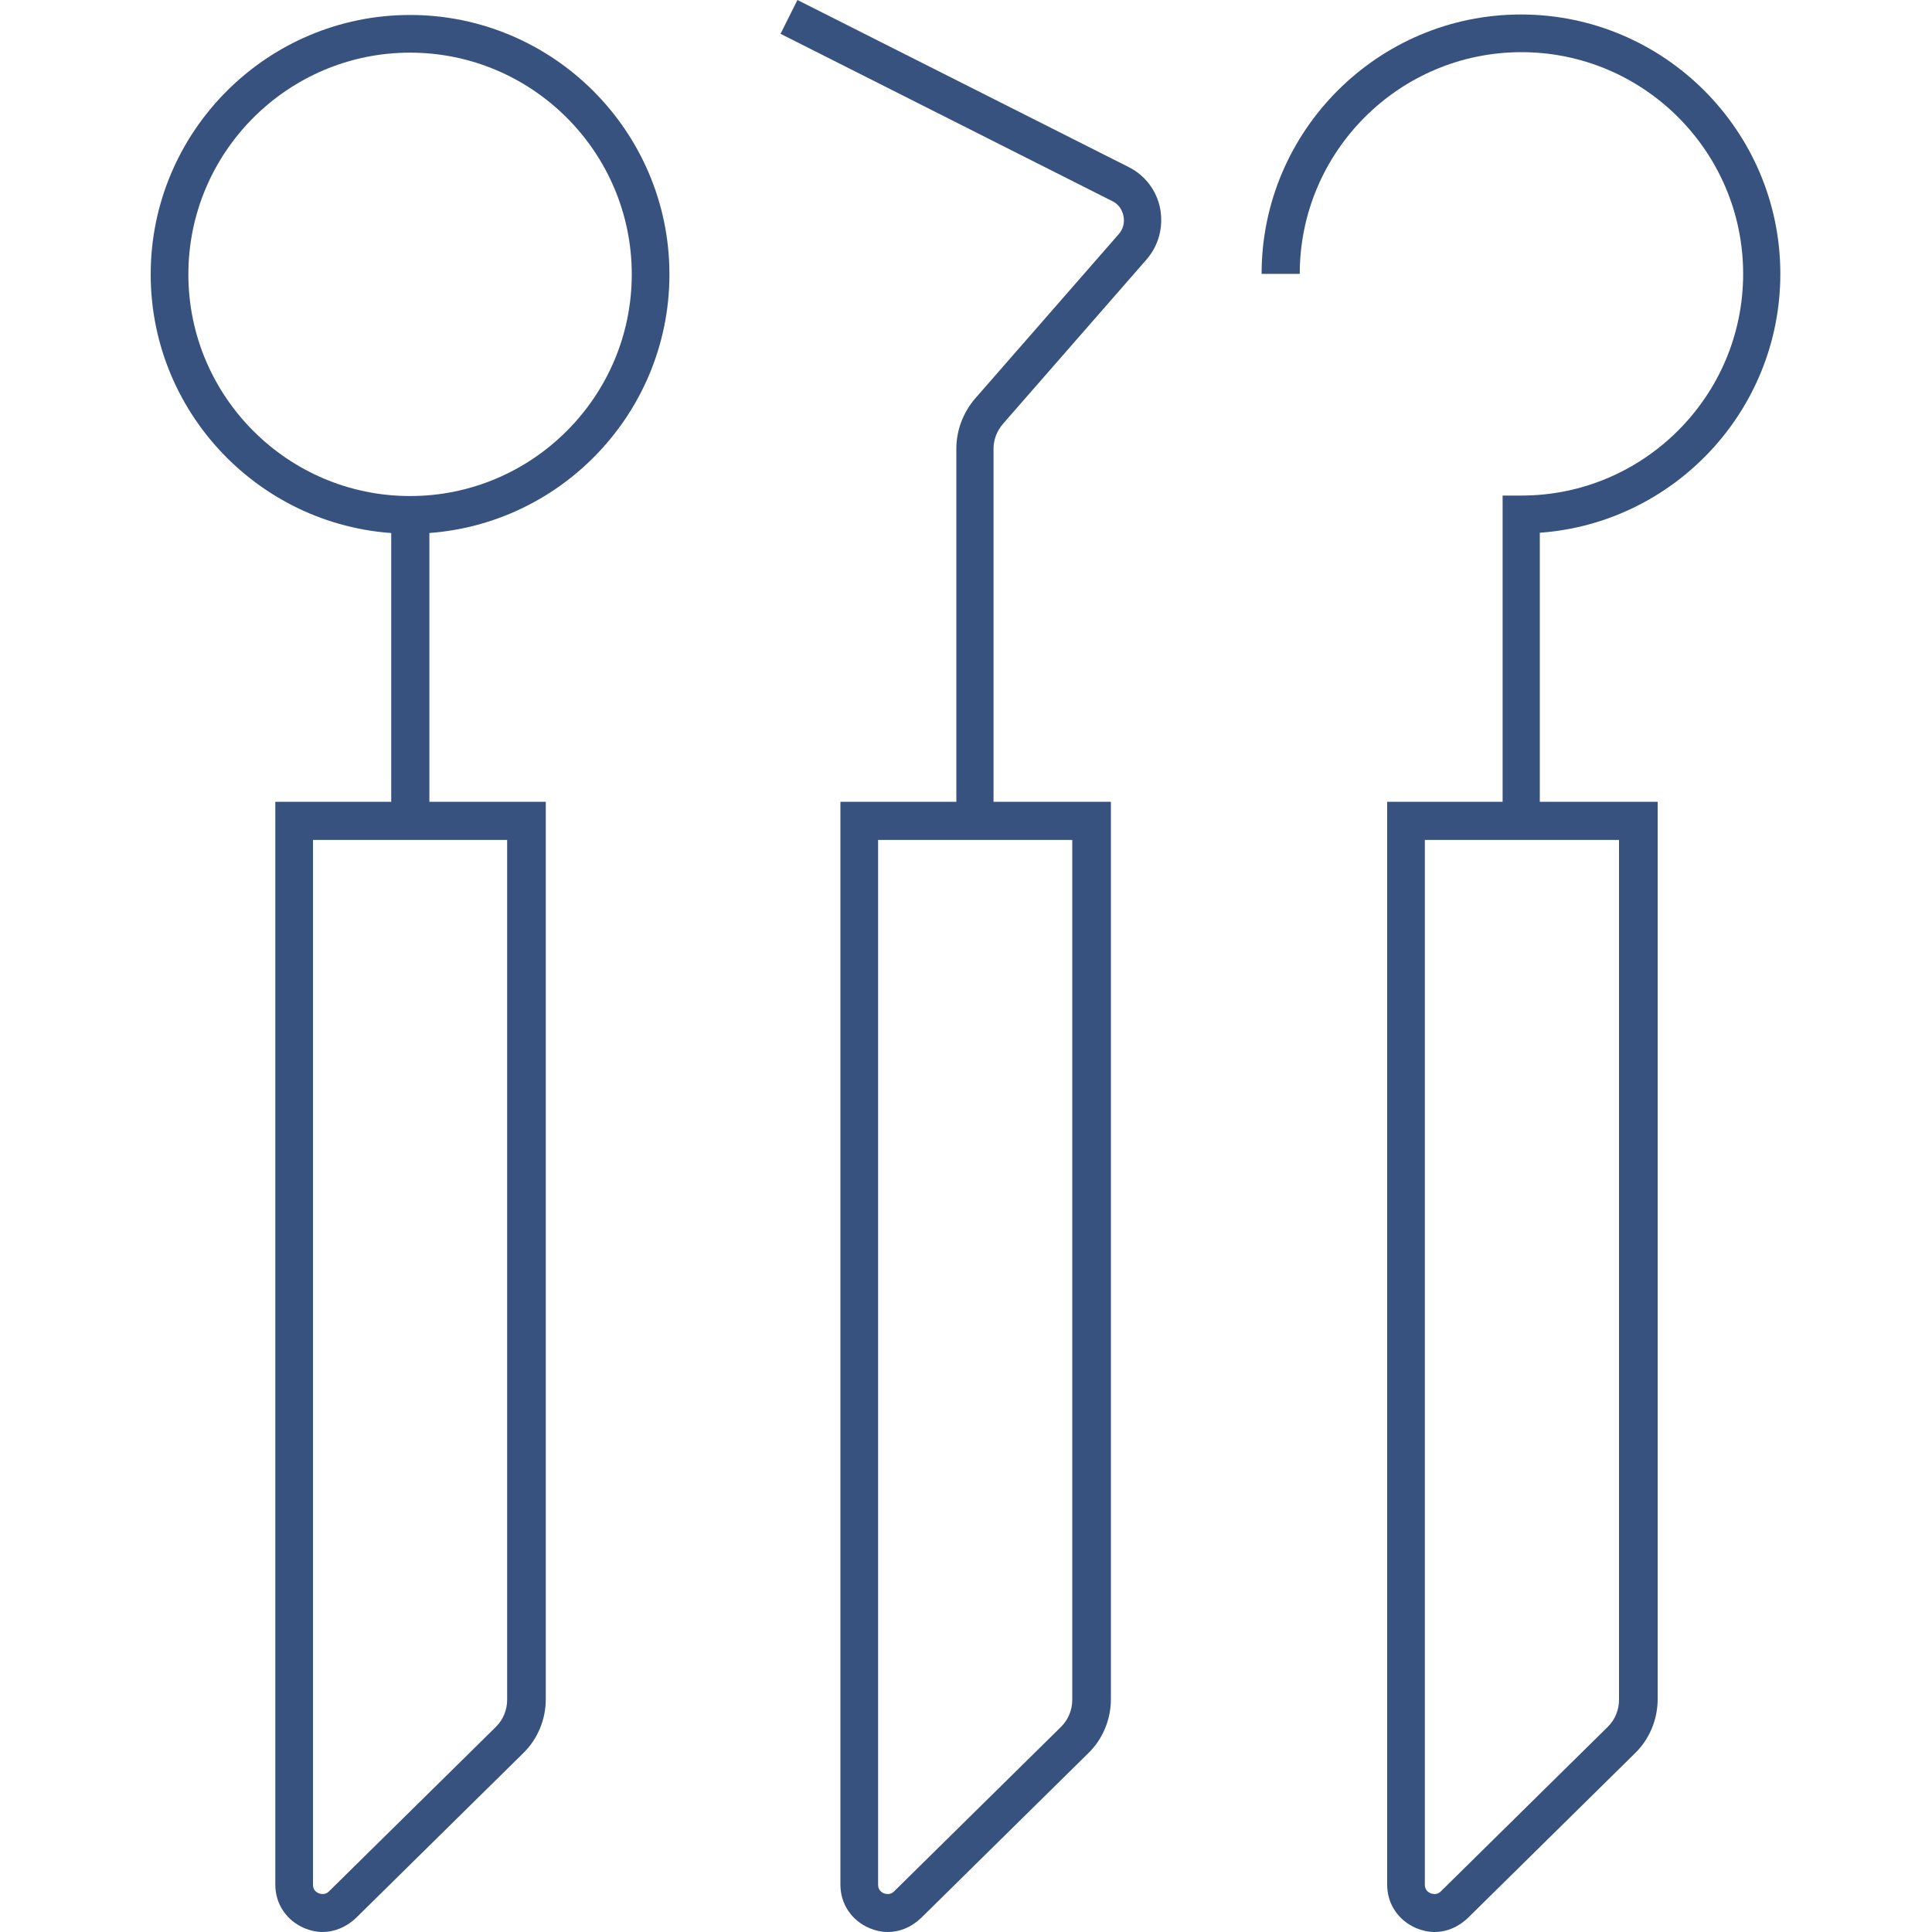
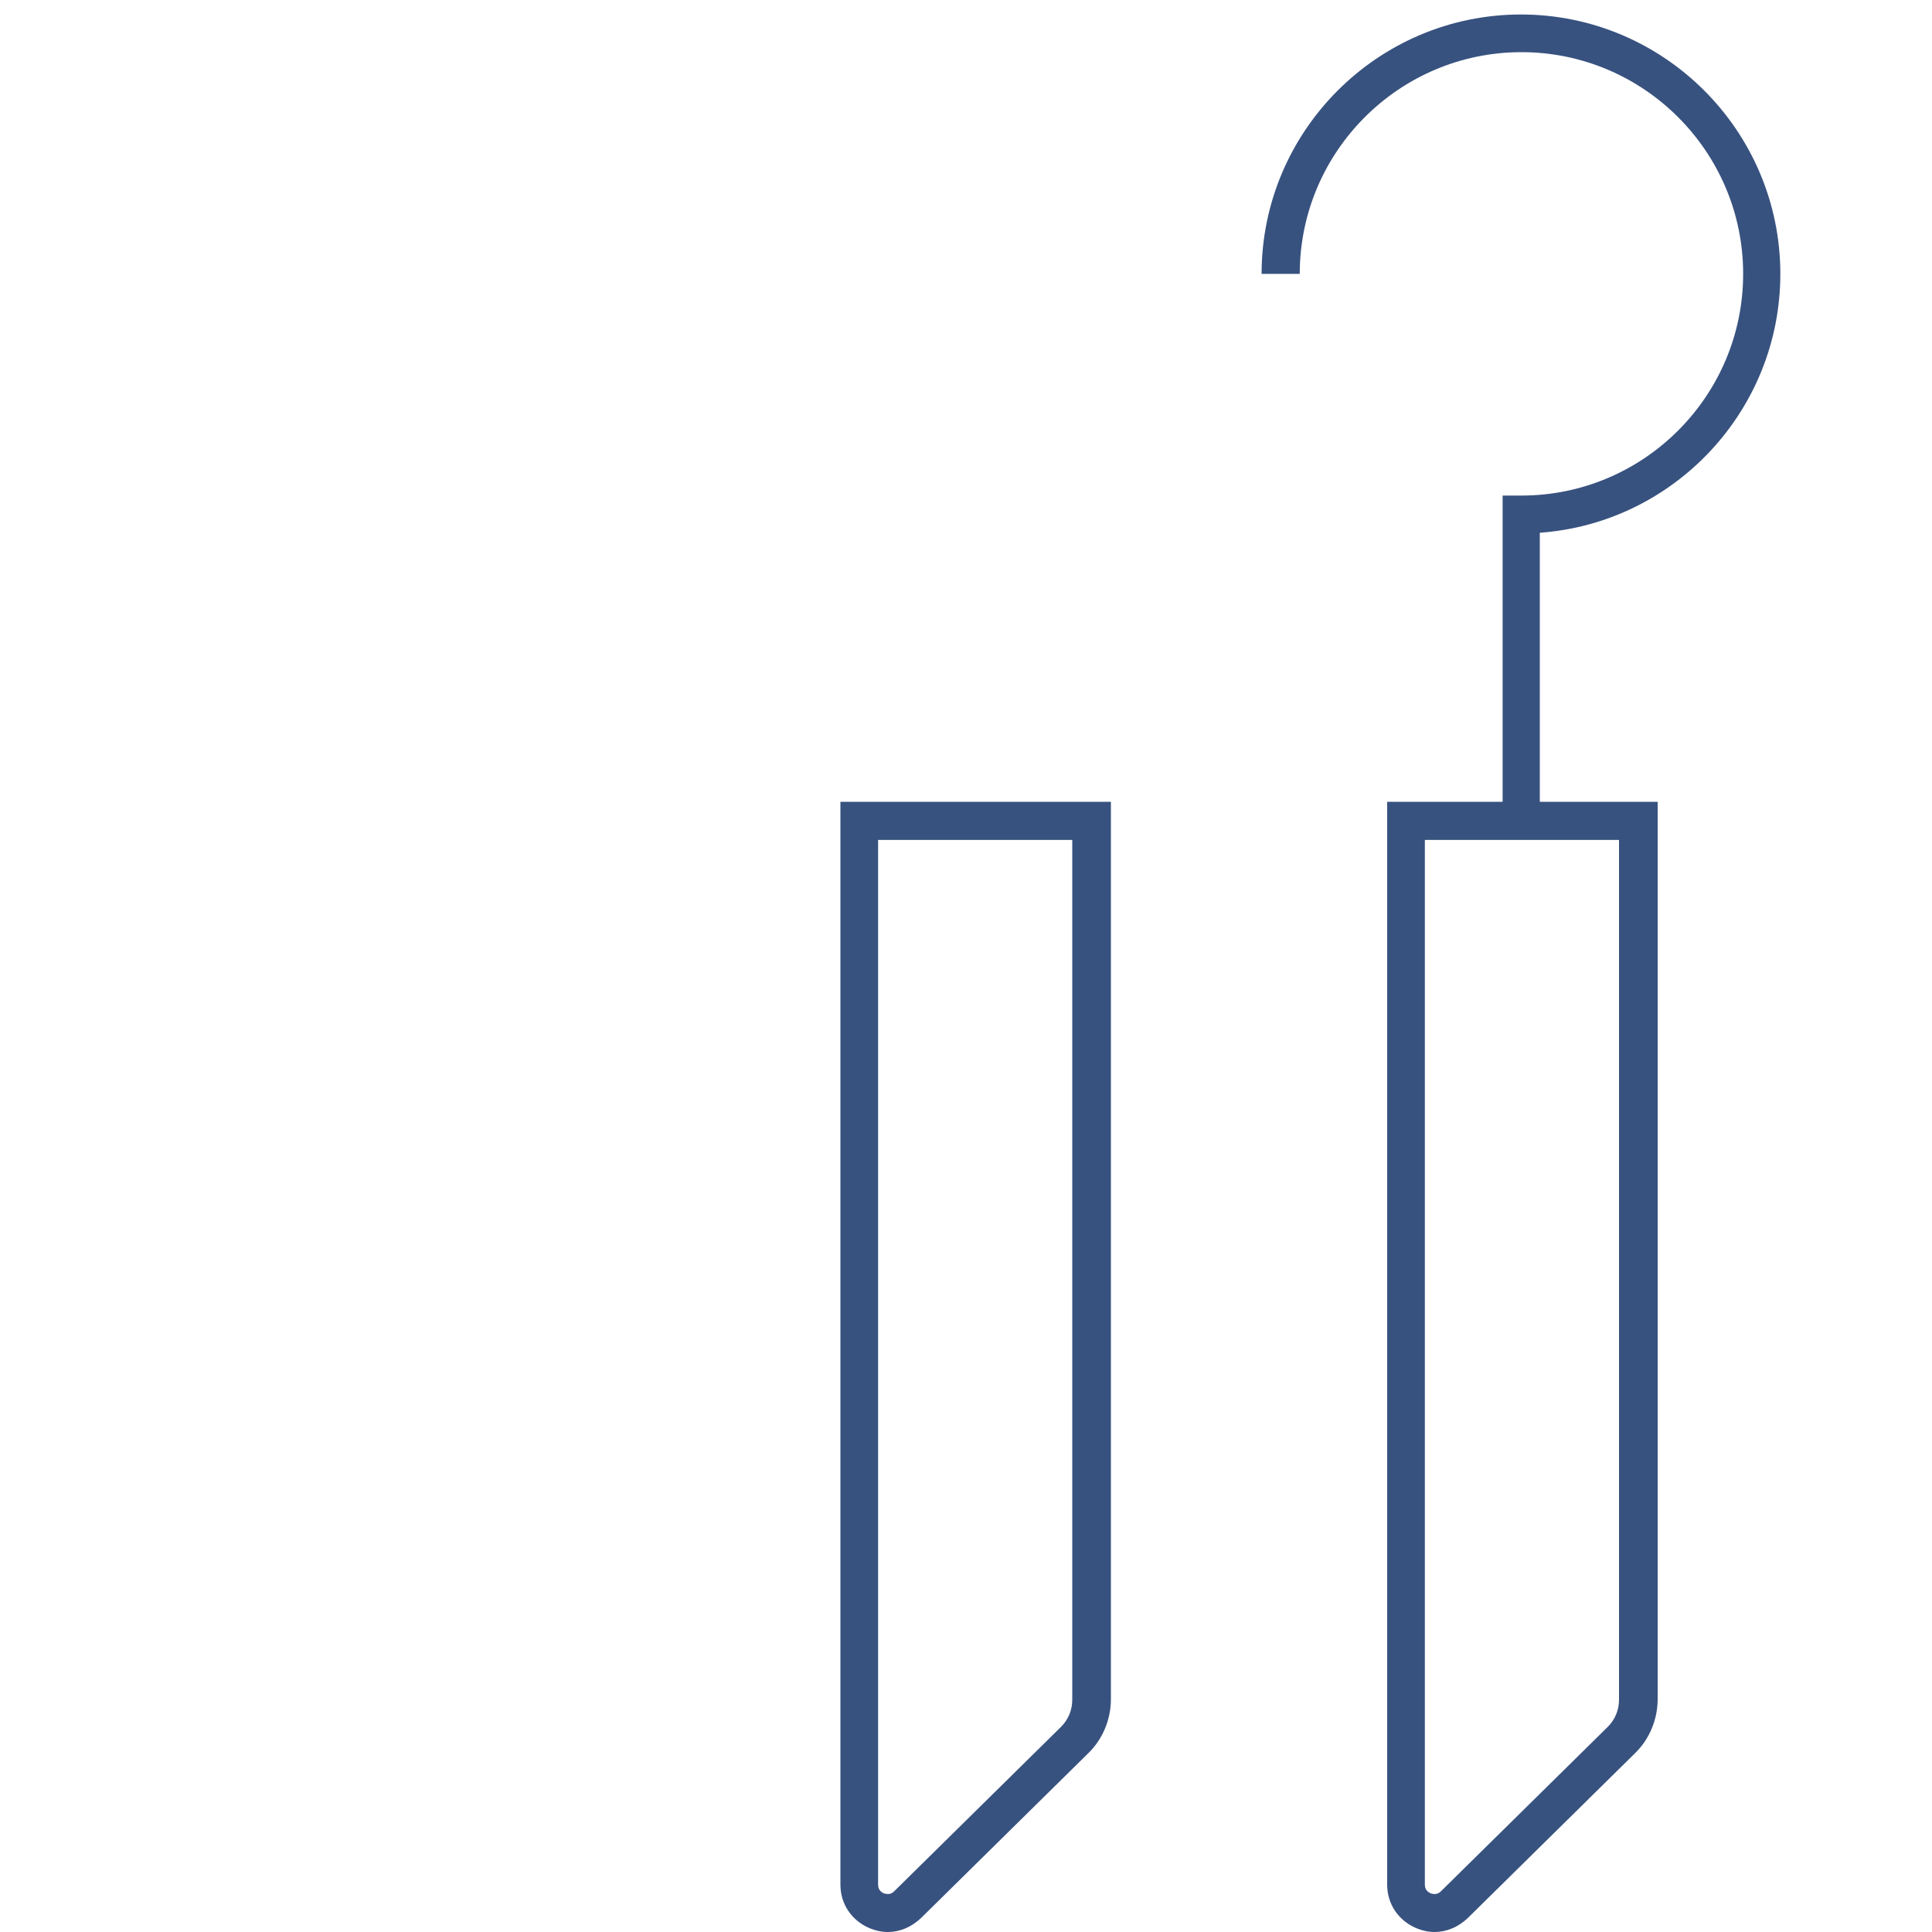
<svg xmlns="http://www.w3.org/2000/svg" version="1.1" id="Layer_1" x="0px" y="0px" viewBox="0 0 400 400" style="enable-background:new 0 0 400 400;" xml:space="preserve">
  <style type="text/css">
	.st0{fill:#38527F;}
</style>
  <g>
    <g>
      <g>
        <g>
-           <path class="st0" d="M84.9,110.5c-29.6,0-53.7-24.1-53.7-53.7S55.3,3.1,84.9,3.1s53.7,24.1,53.7,53.7S114.5,110.5,84.9,110.5z       M84.9,10.9C59.6,10.9,39,31.5,39,56.8s20.6,45.9,45.9,45.9s45.9-20.6,45.9-45.9S110.2,10.9,84.9,10.9z" />
-         </g>
+           </g>
      </g>
      <g>
        <g>
-           <path class="st0" d="M66.8,400c-1.3,0-2.6-0.3-3.8-0.8c-3.7-1.6-6-5-6-9V166h56v185.8c0,4.2-1.7,8.3-4.7,11.2l-34.6,34.1      C71.7,399,69.2,400,66.8,400z M64.8,173.9v216.3c0,1.2,0.8,1.6,1.2,1.8c0.4,0.1,1.3,0.4,2.1-0.4l34.6-34.1      c1.5-1.5,2.3-3.5,2.3-5.6v-178H64.8z" />
-         </g>
+           </g>
      </g>
      <g>
        <g>
-           <rect x="81" y="106.6" class="st0" width="7.9" height="63.3" />
-         </g>
+           </g>
      </g>
    </g>
    <g>
      <g>
        <g>
          <path class="st0" d="M183.8,400c-1.3,0-2.6-0.3-3.8-0.8c-3.7-1.6-6-5-6-9V166h56v185.8c0,4.2-1.7,8.3-4.7,11.2l-34.6,34.1      C188.7,399,186.3,400,183.8,400z M181.8,173.9v216.3c0,1.2,0.8,1.6,1.2,1.8c0.4,0.1,1.3,0.4,2.1-0.4l34.6-34.1      c1.5-1.5,2.3-3.5,2.3-5.6v-178H181.8z" />
        </g>
      </g>
      <g>
        <g>
-           <path class="st0" d="M205.9,169.9H198v-77c0-3.8,1.4-7.5,3.9-10.4l29.7-34c0.9-1,1.3-2.4,1-3.8c-0.3-1.4-1.1-2.5-2.4-3.1      L161.6,7l3.5-7l68.6,34.6c3.4,1.7,5.8,4.9,6.5,8.6c0.7,3.8-0.3,7.6-2.8,10.5l-29.7,34c-1.3,1.5-2,3.3-2,5.2v77H205.9z" />
-         </g>
+           </g>
      </g>
    </g>
    <g>
      <g>
        <g>
          <path class="st0" d="M297,400c-1.3,0-2.6-0.3-3.8-0.8c-3.7-1.6-6-5-6-9V166h56v185.8c0,4.2-1.7,8.3-4.7,11.2l-34.6,34.1      C301.9,399,299.5,400,297,400z M295,173.9v216.3c0,1.2,0.8,1.6,1.2,1.8c0.4,0.1,1.3,0.4,2.1-0.4l34.6-34.1      c1.5-1.5,2.3-3.5,2.3-5.6v-178H295z" />
        </g>
      </g>
      <g>
        <g>
          <path class="st0" d="M319,169.9h-7.9v-67.3h3.9c25.3,0,45.9-20.6,45.9-45.9S340.3,10.8,315,10.8s-45.9,20.6-45.9,45.9h-7.9      c0-29.6,24.1-53.7,53.7-53.7s53.7,24.1,53.7,53.7c0,28.3-22,51.6-49.8,53.6v59.6H319z" />
        </g>
      </g>
    </g>
  </g>
</svg>